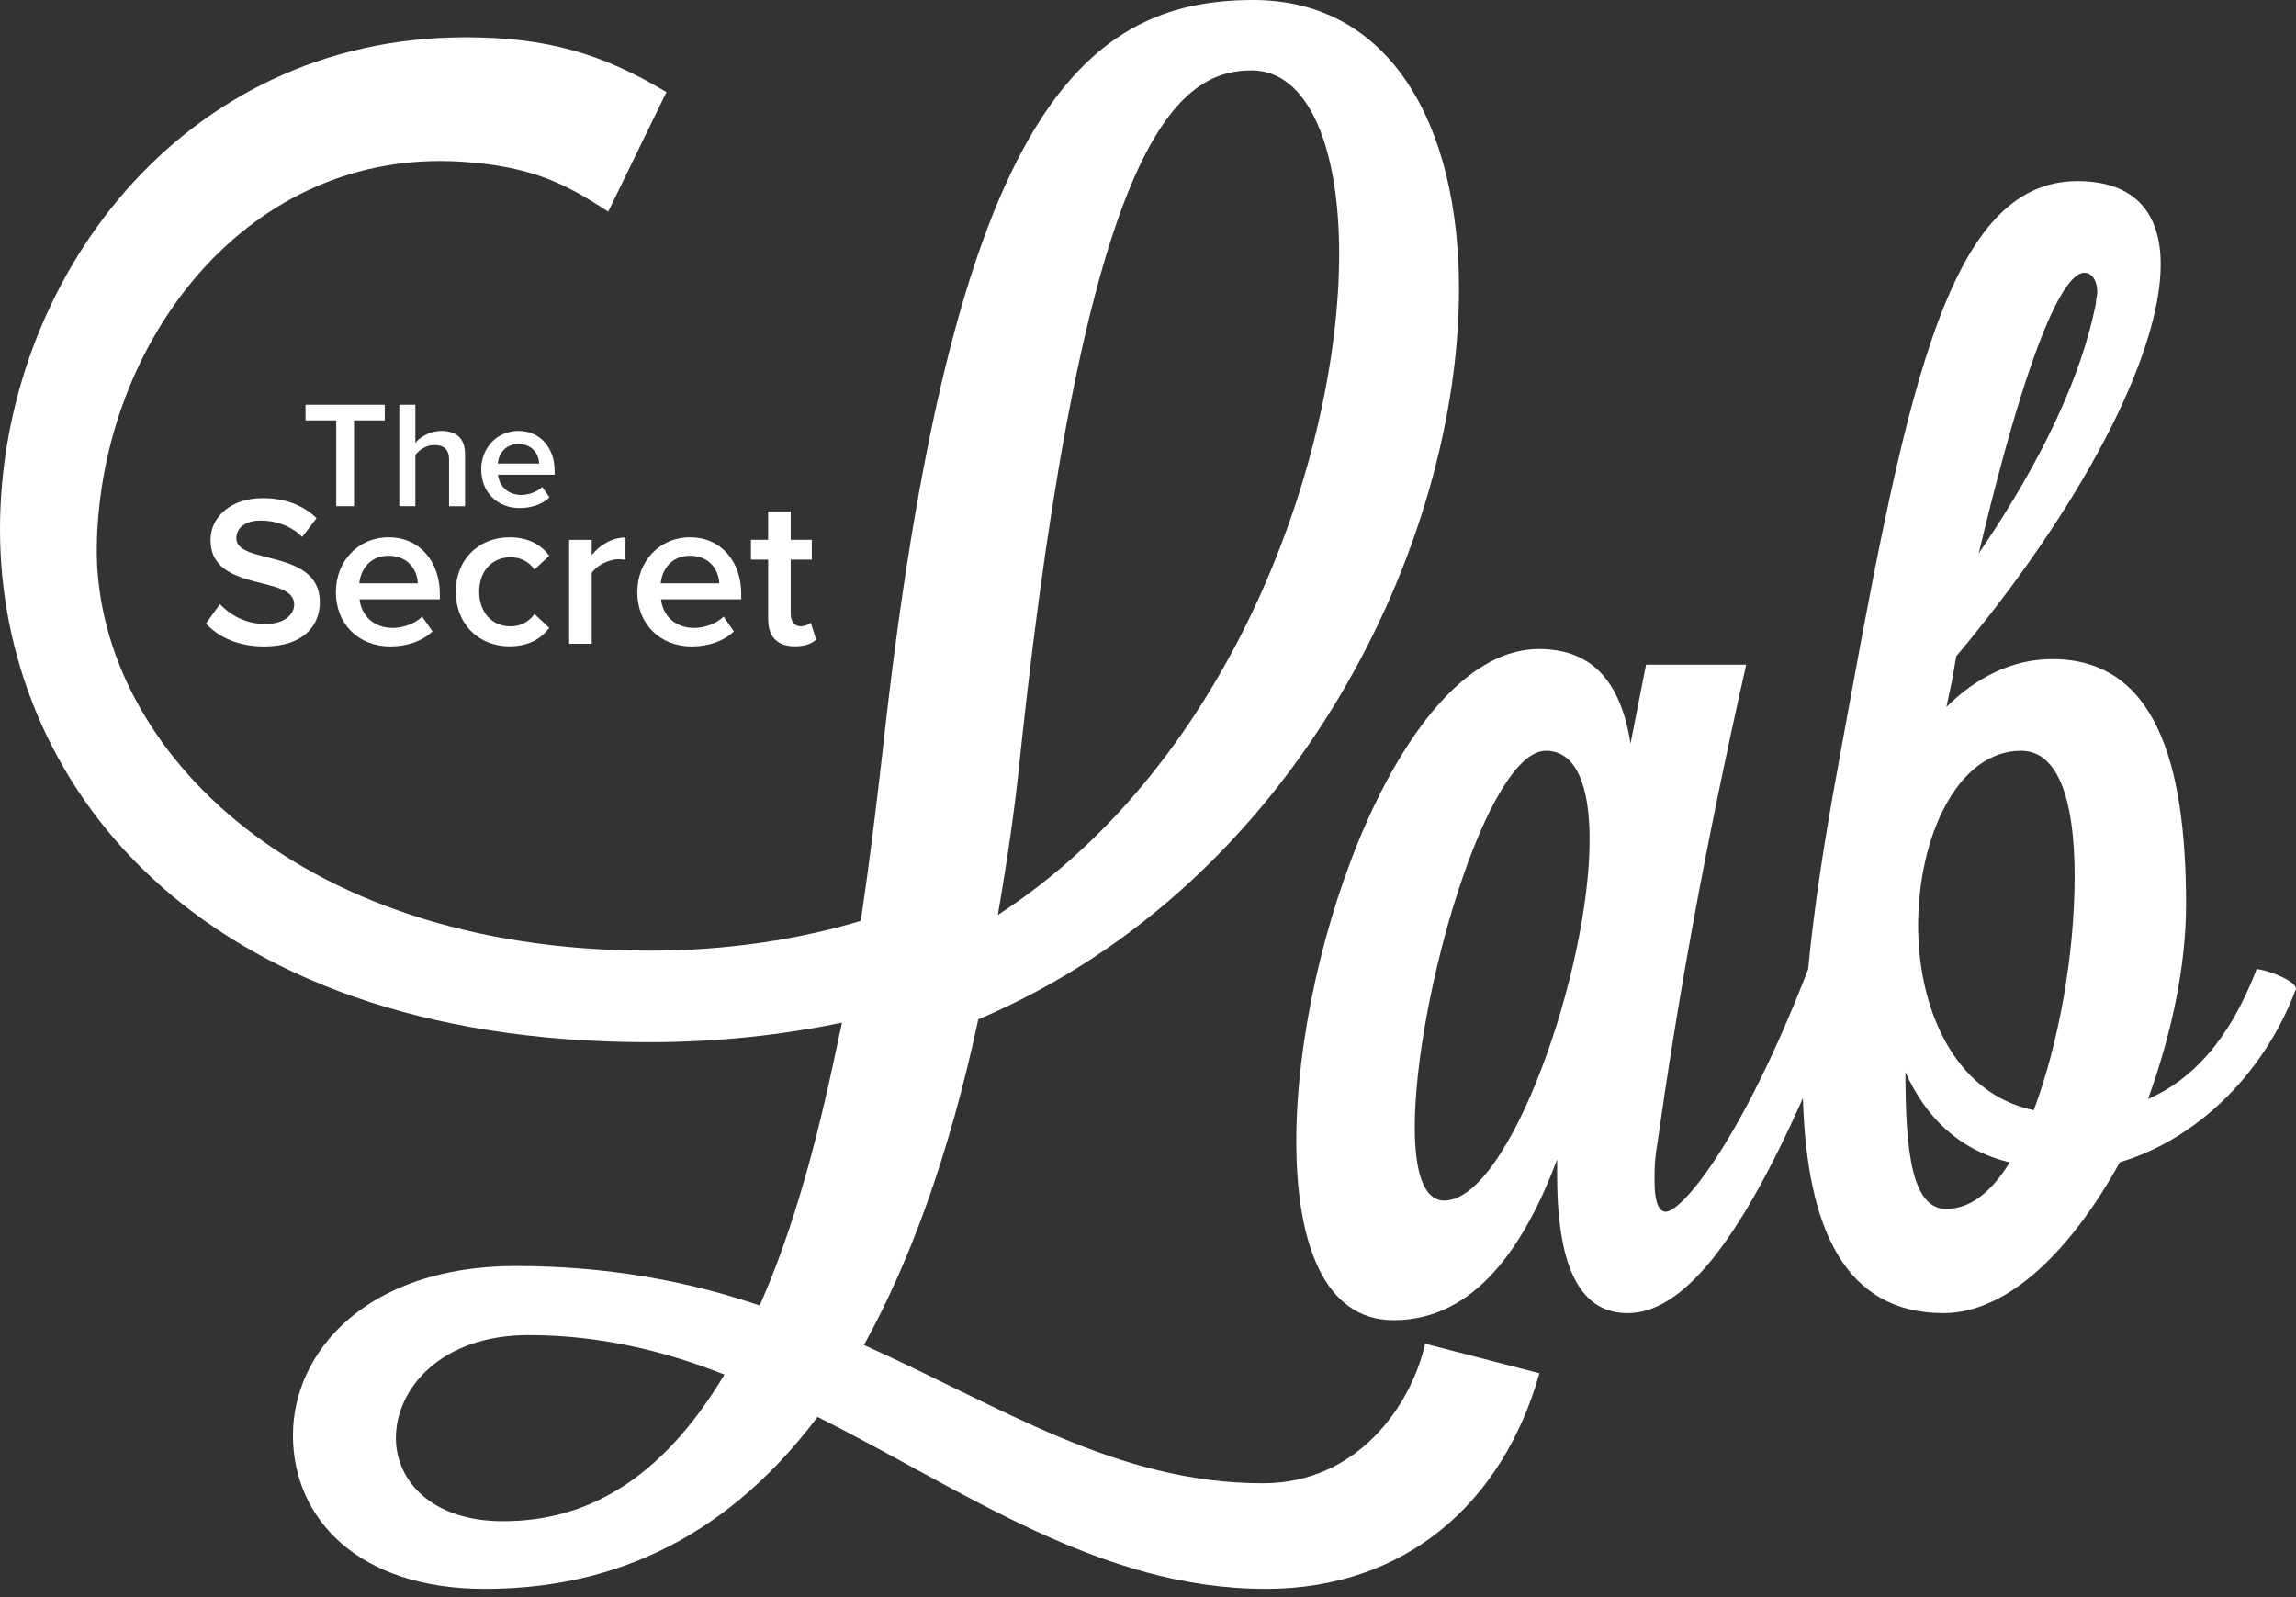
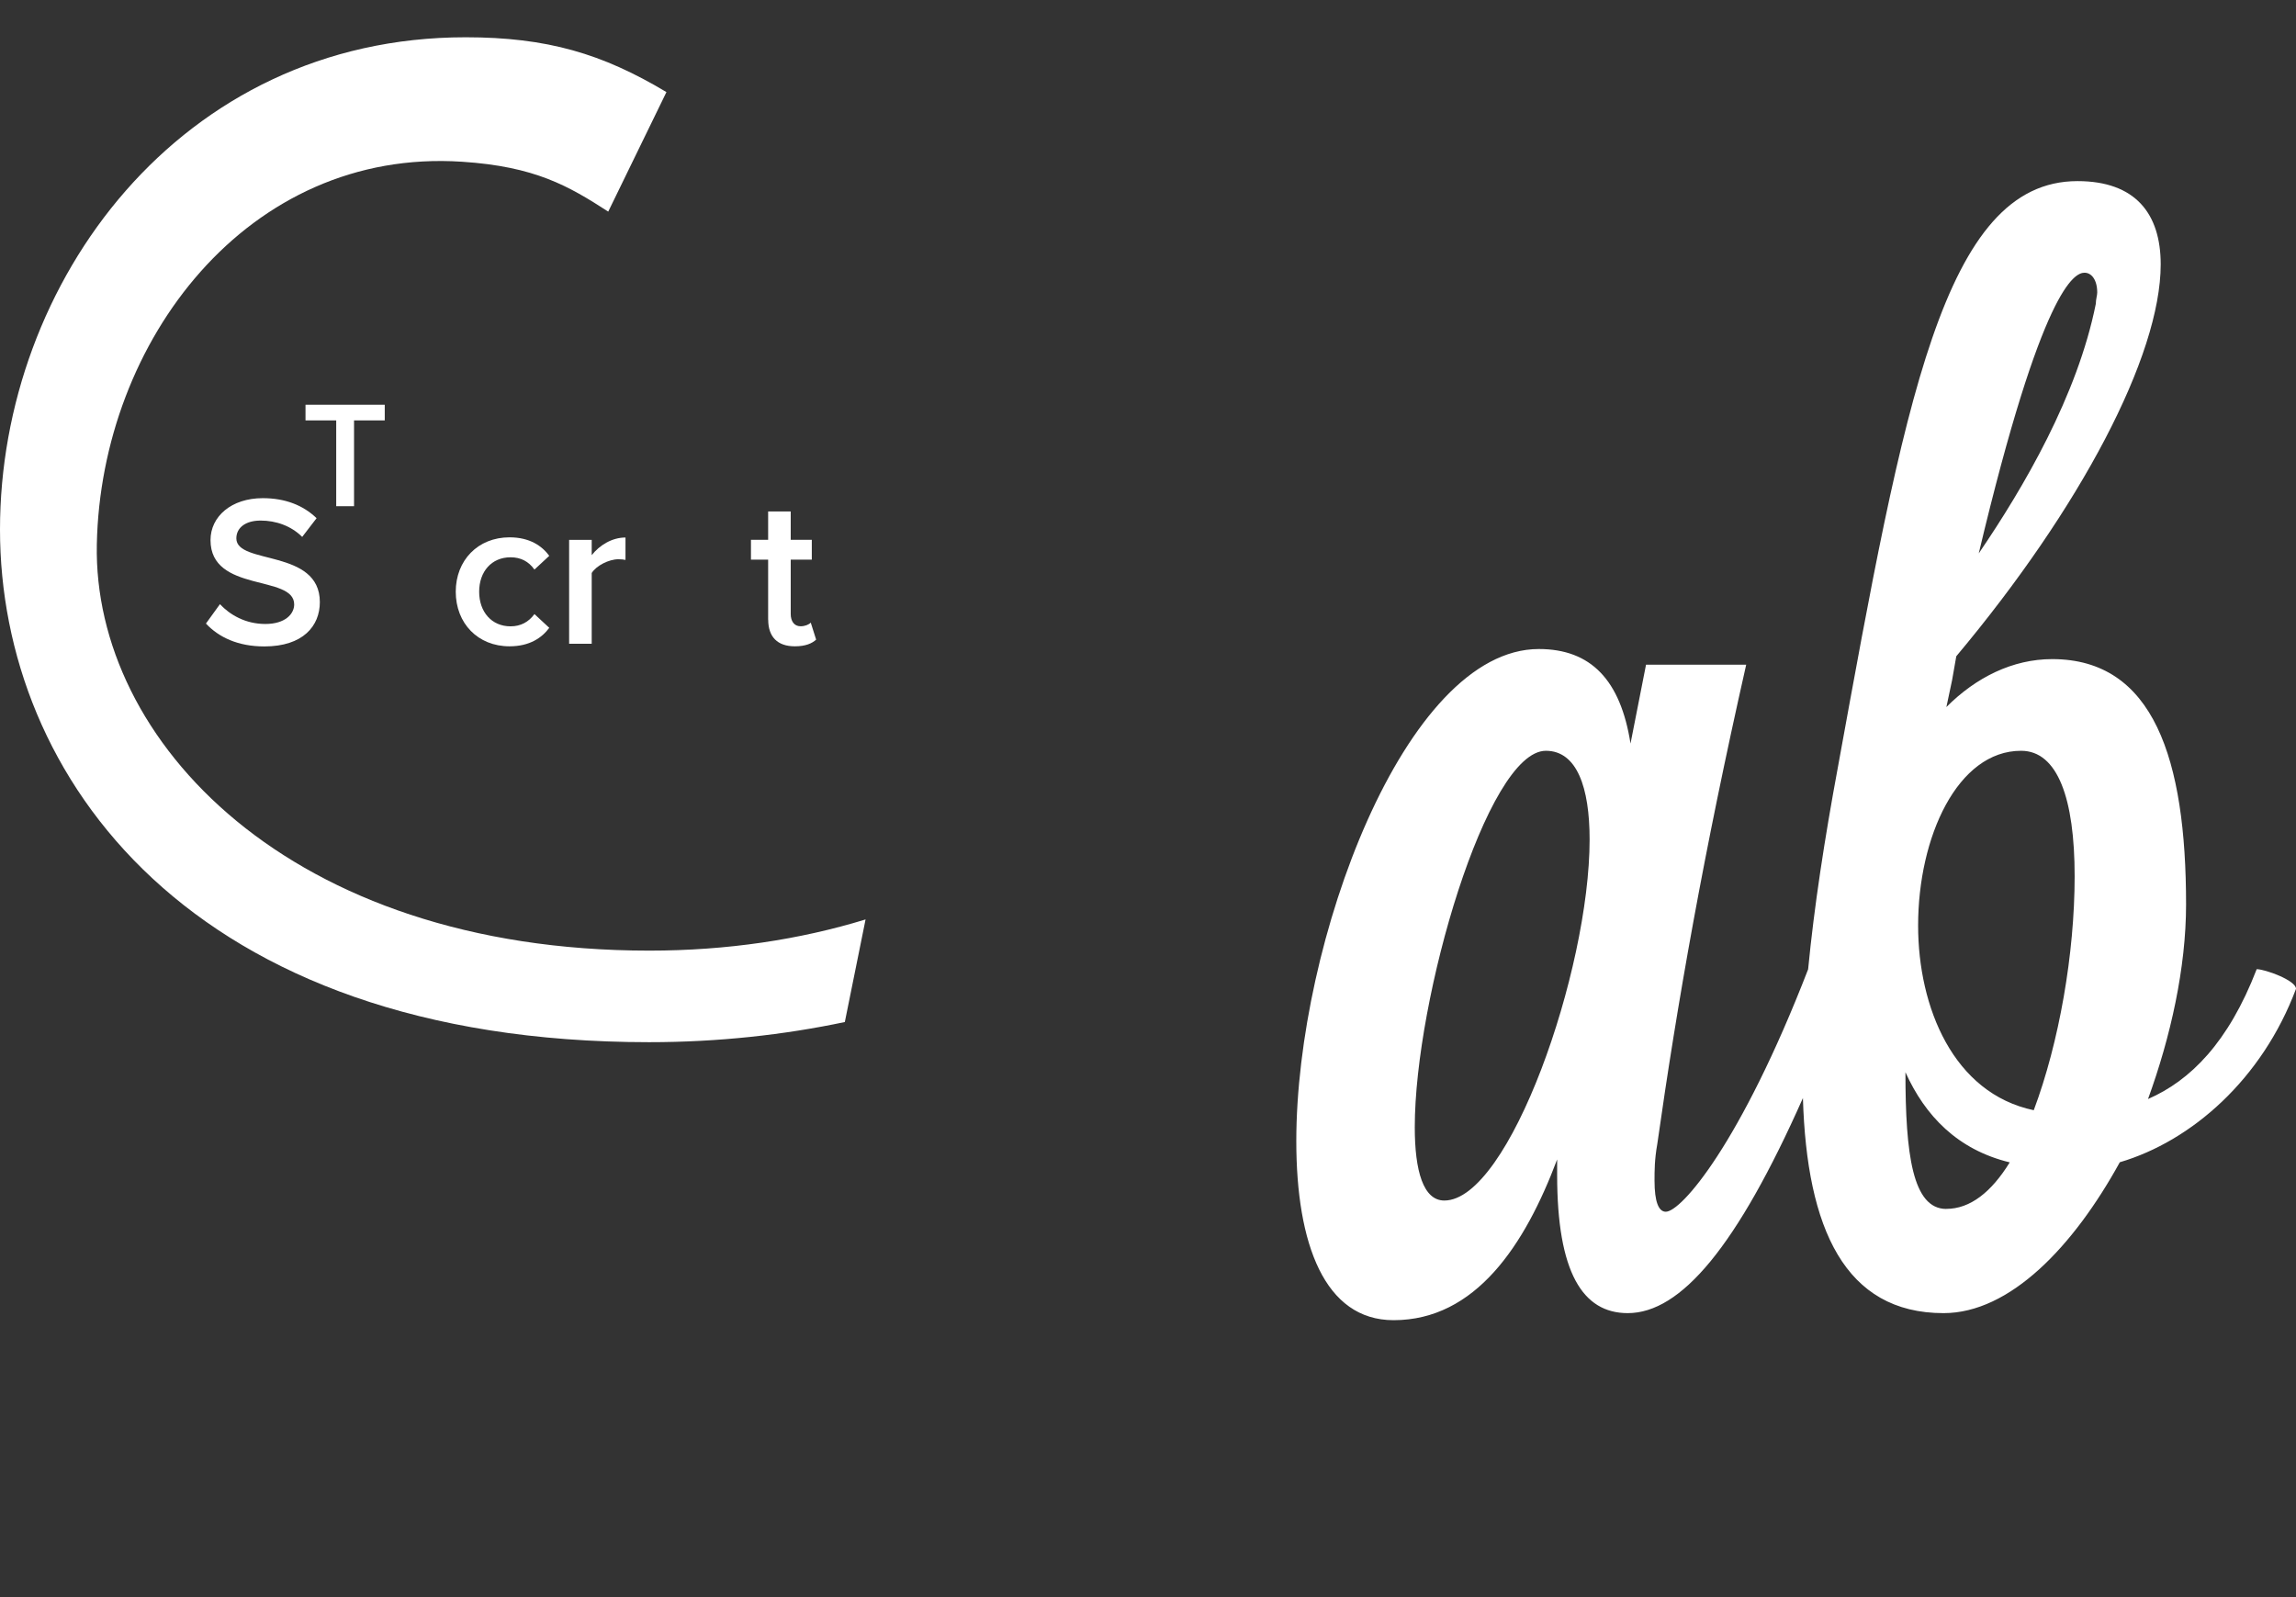
<svg xmlns="http://www.w3.org/2000/svg" width="115" height="80" viewBox="0 0 115 80" fill="none">
  <rect x="0" y="0" width="115" height="80" fill="#333333" stroke="none" />
-   <path d="M41.724 53.316C40.661 58.261 39.465 62.215 38.049 65.392C34.52 64.192 30.495 63.415 25.834 63.415C18.348 63.415 14.673 67.725 14.673 71.889C14.673 76.054 17.92 79.587 24.276 79.587C30.07 79.587 36.001 77.541 40.949 70.975C48.287 74.644 55.07 79.587 63.4 79.587C70.393 79.587 75.27 75.285 77.105 68.787L71.382 67.306C70.678 70.411 67.992 74.297 63.263 74.297C55.919 74.297 50.196 70.48 43.274 67.371C45.533 63.278 47.516 57.982 49 51.06C65.098 44.212 73.077 27.051 73.077 14.477C73.077 6.219 69.621 0 62.77 0C54.085 0 47.658 6.002 44.197 37.711C43.704 42.018 43.208 45.904 42.573 49.362M51.113 37.708C54.364 7.338 58.81 3.526 62.69 3.526C65.516 3.526 67.075 7.338 67.075 12.711C67.075 22.667 61.847 38.133 49.982 45.827C50.41 43.289 50.831 40.602 51.113 37.708ZM25.193 76.197C21.595 76.197 19.829 74.151 19.829 72.029C19.829 69.556 22.091 66.876 26.469 66.876C29.999 66.876 33.249 67.651 36.286 68.853C33.11 74.151 29.367 76.197 25.196 76.197H25.193Z" fill="white" />
  <path d="M113.029 48.552C111.613 52.224 109.704 54.129 107.588 55.05C108.719 51.942 109.494 48.483 109.494 45.304C109.494 38.026 107.87 33.015 102.788 33.015C100.808 33.015 98.97 33.929 97.489 35.416L97.774 34.072L97.985 32.872C104.198 25.457 108.223 17.831 108.223 13.242C108.223 10.698 106.953 9.072 104.055 9.072C97.347 9.072 95.367 20.233 92.051 38.45C91.389 42.021 90.864 45.429 90.564 48.552C87.174 57.306 84.208 60.696 83.434 60.696C83.078 60.696 82.87 60.2 82.87 59.14C82.87 58.647 82.87 58.083 83.009 57.303C83.998 50.312 85.339 42.683 87.462 33.294H82.445L81.668 37.245C81.169 34.069 79.688 32.51 77.075 32.51C70.37 32.51 64.928 47.201 64.928 57.16C64.928 62.316 66.347 66.128 69.8 66.128C73.902 66.128 76.372 62.385 77.993 58.077V58.858C77.993 63.726 79.266 65.775 81.528 65.775C84.191 65.775 86.999 62.441 90.303 55.002C90.496 61.544 92.407 65.775 97.347 65.775C100.665 65.775 103.845 62.456 106.175 58.217C109.773 57.157 113.308 54.052 115 49.531C115 49.104 113.445 48.546 113.026 48.546L113.029 48.552ZM104.409 13.661C104.759 13.661 105.044 14.017 105.044 14.655C105.044 14.792 104.973 15.005 104.973 15.219C104.055 19.808 101.372 24.401 99.11 27.719C102.286 14.37 103.913 13.661 104.409 13.661ZM72.341 60.135C71.287 60.135 70.862 58.65 70.862 56.462C70.862 50.033 74.469 37.607 77.428 37.607C78.984 37.607 79.619 39.442 79.619 42.051C79.619 48.62 75.594 60.135 72.341 60.135ZM97.486 60.556C95.791 60.556 95.438 57.804 95.438 53.708C96.427 55.896 98.05 57.59 100.662 58.223C99.745 59.71 98.683 60.553 97.483 60.553L97.486 60.556ZM101.865 55.611C97.84 54.765 96.073 50.457 96.073 46.361C96.073 41.914 98.05 37.607 101.229 37.607C103.067 37.607 103.913 40.008 103.913 43.891C103.913 47.774 103.135 52.224 101.865 55.611Z" fill="white" />
  <path d="M43.354 46.055C40.062 47.065 36.417 47.617 32.516 47.617C14.483 47.617 4.654 37.082 4.85 27.268C5.052 17.098 12.411 7.397 23.139 8.101C26.805 8.341 28.473 9.312 30.465 10.6L33.38 4.613C30.171 2.689 27.402 1.867 23.32 1.867C9.021 1.867 0 14.148 0 26.523C0 38.898 9.538 52.203 32.513 52.203C35.983 52.203 39.275 51.835 42.315 51.194" fill="white" />
  <path d="M16.84 25.356V21.058H15.302V20.274H19.271V21.058H17.733V25.356H16.843H16.84Z" fill="white" />
-   <path d="M22.492 25.356V23.041C22.492 22.471 22.195 22.293 21.747 22.293C21.343 22.293 20.993 22.536 20.803 22.789V25.356H20.001V20.274H20.803V22.18C21.046 21.892 21.527 21.587 22.106 21.587C22.898 21.587 23.293 21.999 23.293 22.753V25.359H22.492V25.356Z" fill="white" />
-   <path d="M24.101 23.513C24.101 22.447 24.878 21.586 25.968 21.586C27.057 21.586 27.781 22.432 27.781 23.59V23.78H24.941C25.003 24.335 25.422 24.792 26.113 24.792C26.472 24.792 26.897 24.647 27.158 24.389L27.523 24.914C27.158 25.264 26.618 25.448 26.03 25.448C24.926 25.448 24.104 24.68 24.104 23.513H24.101ZM25.968 22.242C25.282 22.242 24.97 22.768 24.932 23.219H27.004C26.989 22.786 26.692 22.242 25.968 22.242Z" fill="white" />
  <path d="M10.315 31.234L11.016 30.263C11.511 30.791 12.286 31.255 13.29 31.255C14.293 31.255 14.735 30.747 14.735 30.275C14.735 28.767 10.544 29.705 10.544 27.054C10.544 25.87 11.589 24.953 13.162 24.953C14.284 24.953 15.186 25.309 15.857 25.956L15.136 26.894C14.575 26.333 13.809 26.075 13.055 26.075C12.301 26.075 11.838 26.431 11.838 26.968C11.838 28.304 16.02 27.476 16.02 30.159C16.02 31.355 15.18 32.38 13.239 32.38C11.915 32.38 10.953 31.917 10.318 31.237L10.315 31.234Z" fill="white" />
-   <path d="M16.825 29.64C16.825 28.132 17.923 26.915 19.464 26.915C21.005 26.915 22.029 28.111 22.029 29.75V30.02H18.009C18.096 30.806 18.689 31.453 19.669 31.453C20.176 31.453 20.779 31.249 21.144 30.884L21.661 31.626C21.144 32.121 20.378 32.38 19.547 32.38C17.986 32.38 16.822 31.29 16.822 29.643L16.825 29.64ZM19.464 27.838C18.493 27.838 18.051 28.58 17.997 29.218H20.927C20.907 28.604 20.485 27.838 19.461 27.838H19.464Z" fill="white" />
  <path d="M22.827 29.64C22.827 28.067 23.937 26.915 25.52 26.915C26.532 26.915 27.146 27.345 27.511 27.841L26.769 28.53C26.478 28.12 26.081 27.915 25.573 27.915C24.623 27.915 24 28.628 24 29.64C24 30.652 24.626 31.373 25.573 31.373C26.081 31.373 26.478 31.157 26.769 30.759L27.511 31.448C27.146 31.943 26.532 32.374 25.52 32.374C23.934 32.374 22.827 31.222 22.827 29.637V29.64Z" fill="white" />
  <path d="M28.506 32.246V27.043H29.637V27.808C30.026 27.313 30.649 26.924 31.329 26.924V28.046C31.231 28.025 31.112 28.013 30.972 28.013C30.497 28.013 29.862 28.337 29.637 28.702V32.246H28.506Z" fill="white" />
-   <path d="M31.922 29.64C31.922 28.132 33.021 26.915 34.561 26.915C36.102 26.915 37.126 28.111 37.126 29.75V30.02H33.107C33.193 30.806 33.787 31.453 34.766 31.453C35.274 31.453 35.876 31.249 36.242 30.884L36.758 31.626C36.242 32.121 35.476 32.38 34.645 32.38C33.083 32.38 31.919 31.29 31.919 29.643L31.922 29.64ZM34.561 27.838C33.591 27.838 33.148 28.58 33.095 29.218H36.025C36.004 28.604 35.583 27.838 34.558 27.838H34.561Z" fill="white" />
  <path d="M38.474 31.038V28.031H37.613V27.04H38.474V25.618H39.605V27.04H40.661V28.031H39.605V30.756C39.605 31.112 39.777 31.37 40.1 31.37C40.317 31.37 40.522 31.284 40.608 31.186L40.878 32.038C40.673 32.231 40.341 32.374 39.812 32.374C38.94 32.374 38.477 31.899 38.477 31.038H38.474Z" fill="white" />
</svg>